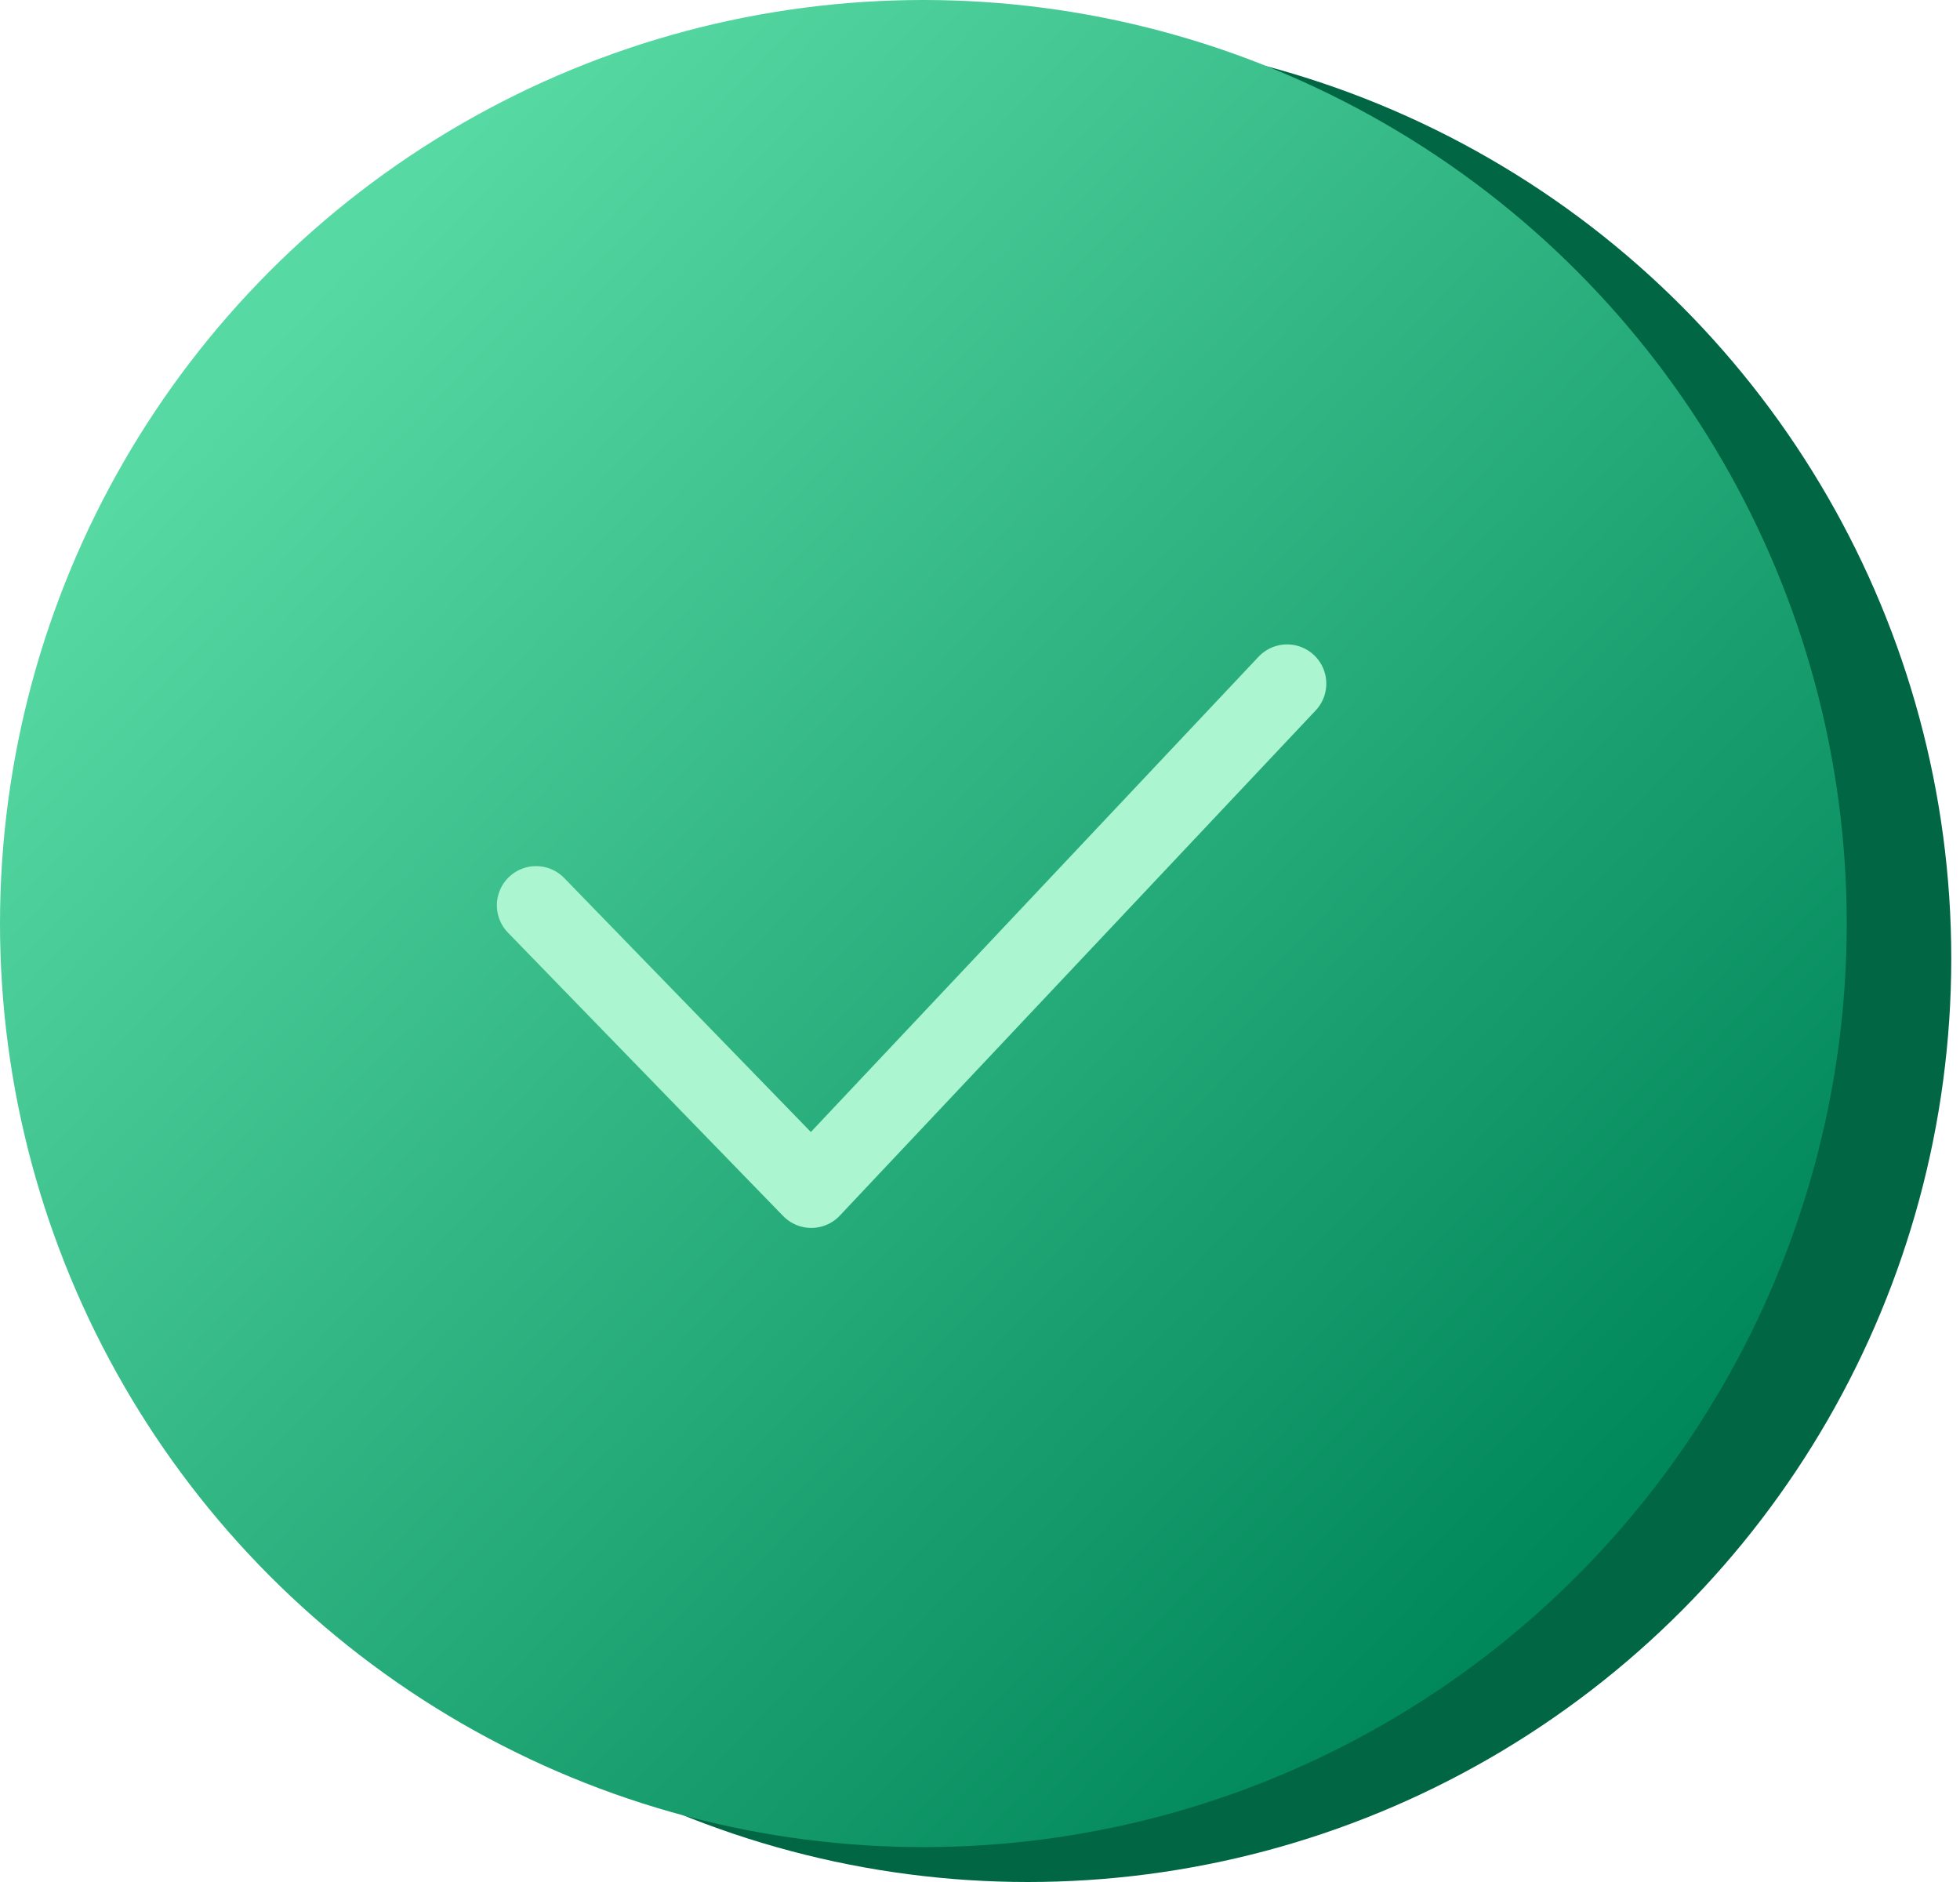
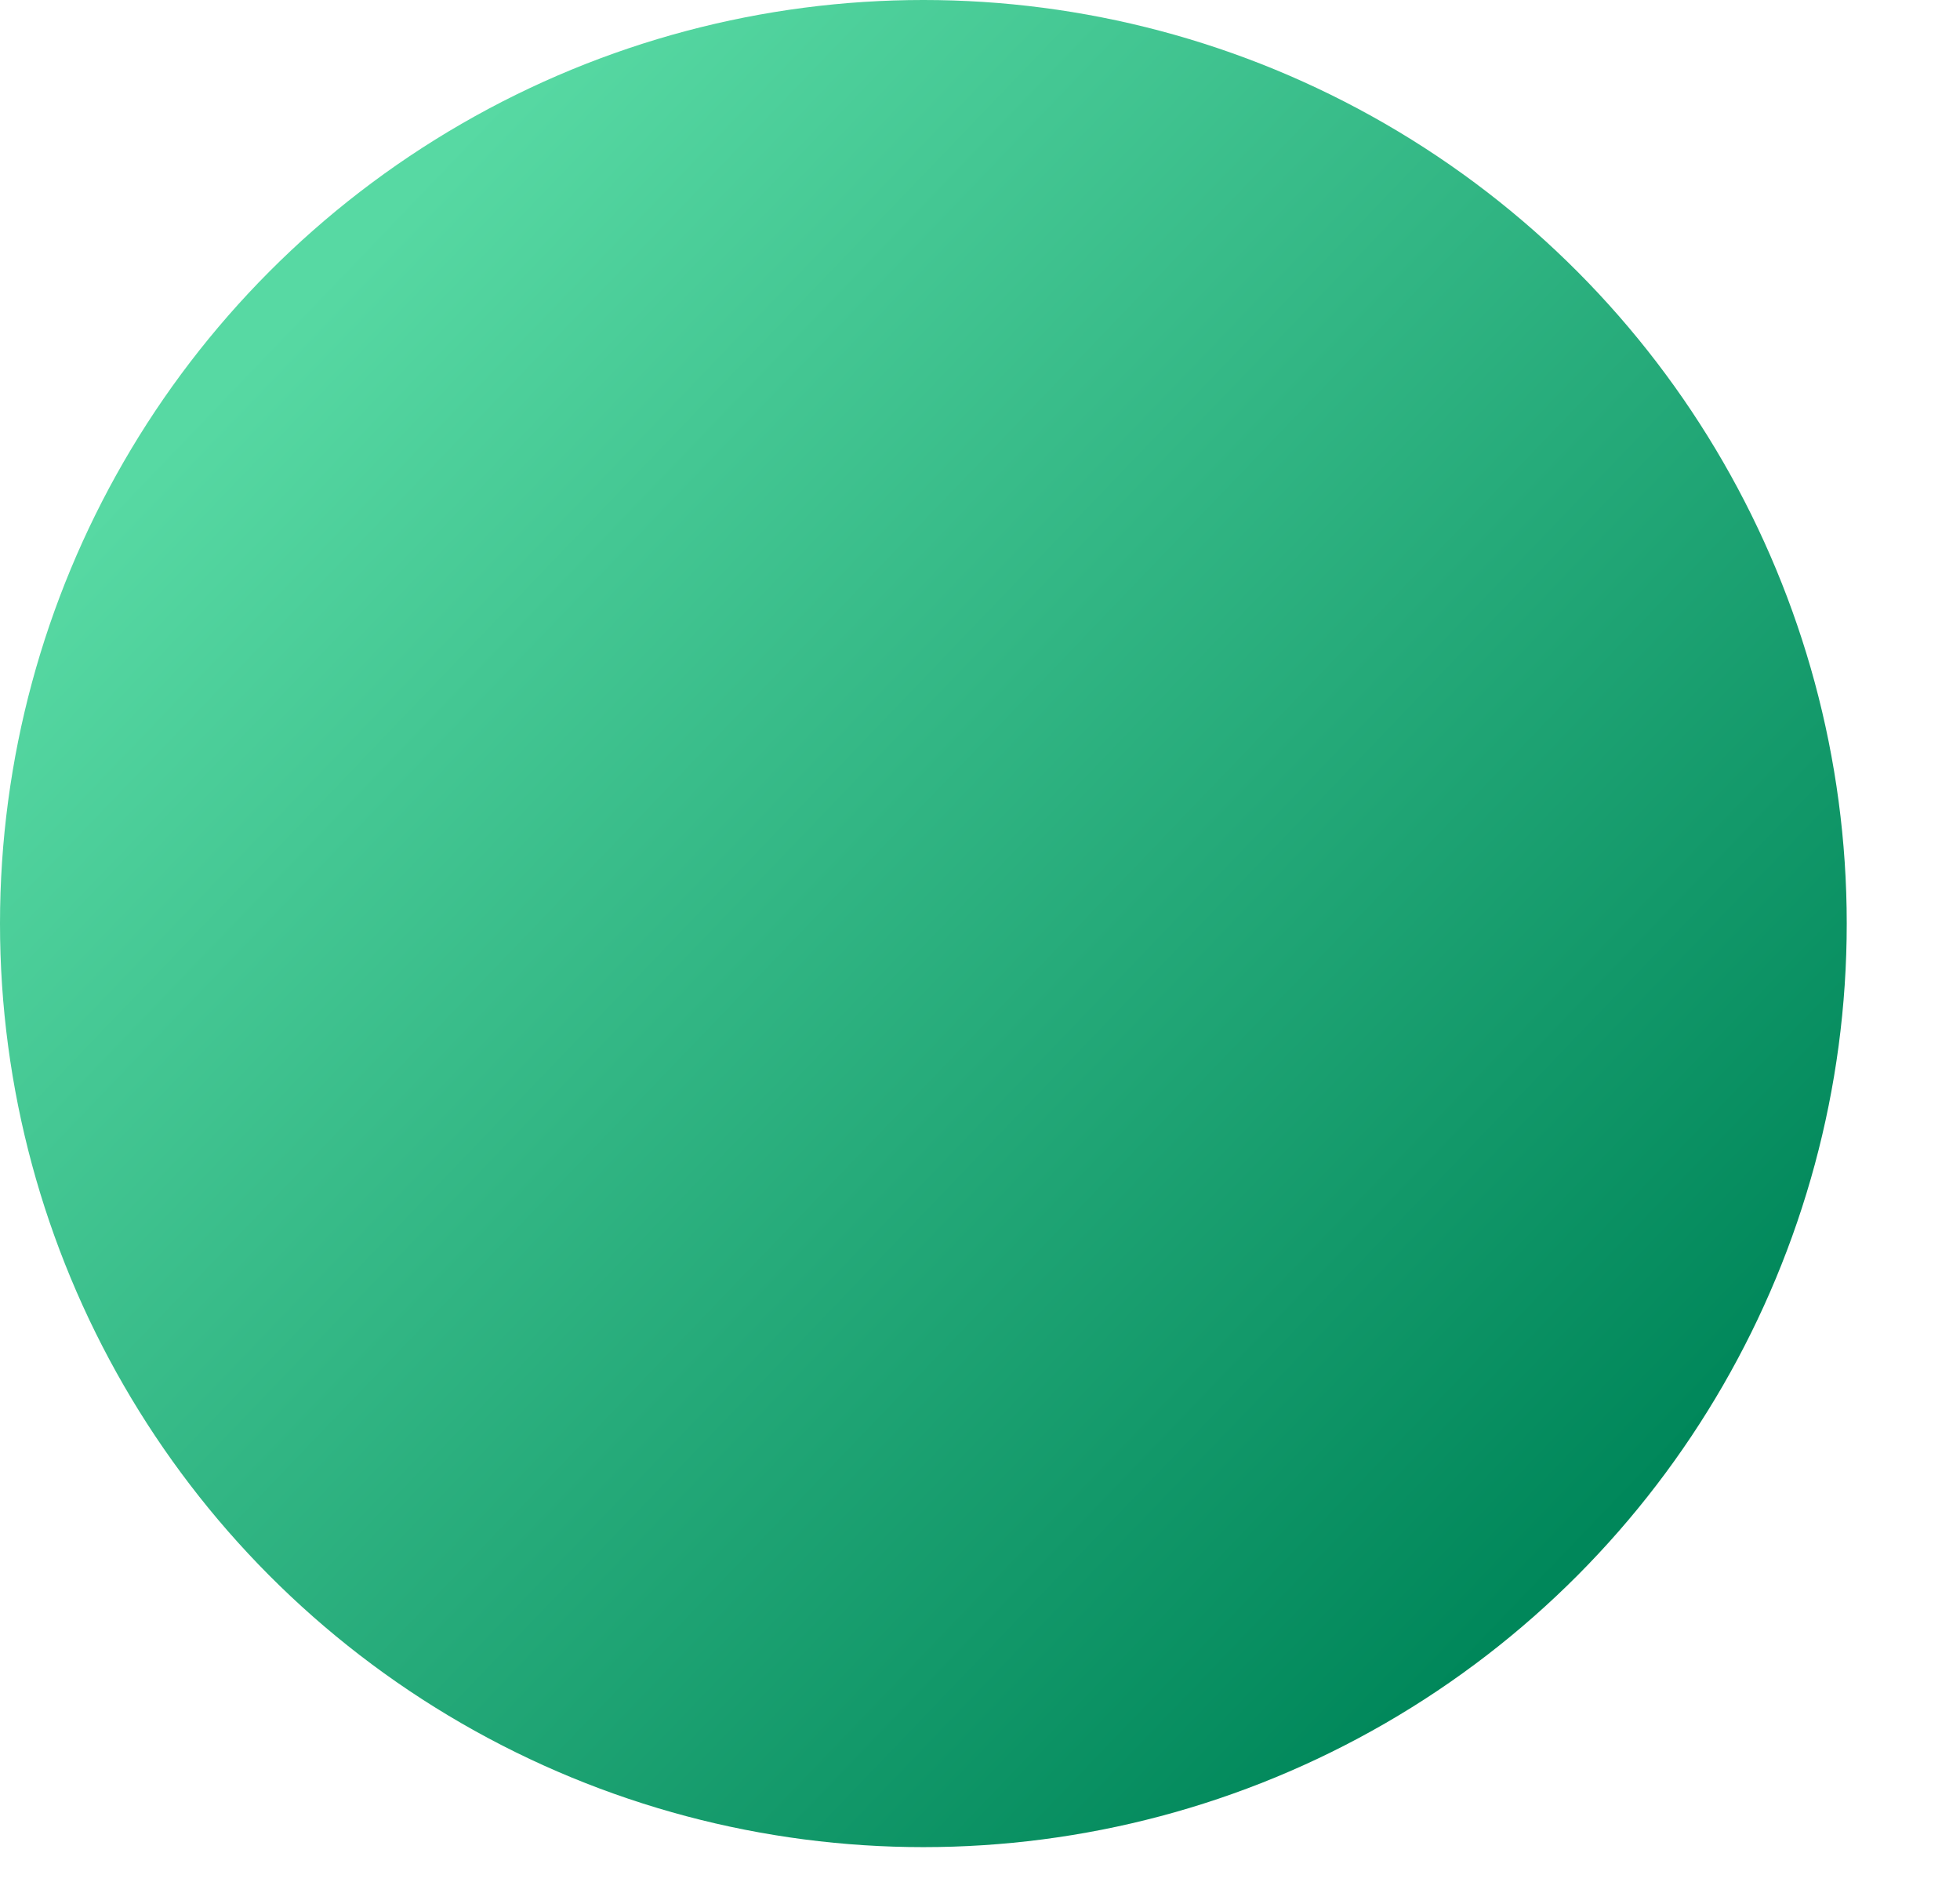
<svg xmlns="http://www.w3.org/2000/svg" width="75" height="72" viewBox="0 0 75 72" fill="none">
-   <circle cx="39.333" cy="36.667" r="35.333" fill="#006644" />
  <circle cx="35.333" cy="35.333" r="35.333" fill="url(#paint0_linear_30_1198)" />
-   <path d="M20.513 34.635L31.044 45.477L49.251 26.153" stroke="#ABF5D1" stroke-width="3" stroke-linecap="round" stroke-linejoin="round" />
  <defs>
    <linearGradient id="paint0_linear_30_1198" x1="7.333" y1="16" x2="56.667" y2="63.333" gradientUnits="userSpaceOnUse">
      <stop stop-color="#57D9A3" />
      <stop offset="1" stop-color="#00875A" />
    </linearGradient>
  </defs>
</svg>